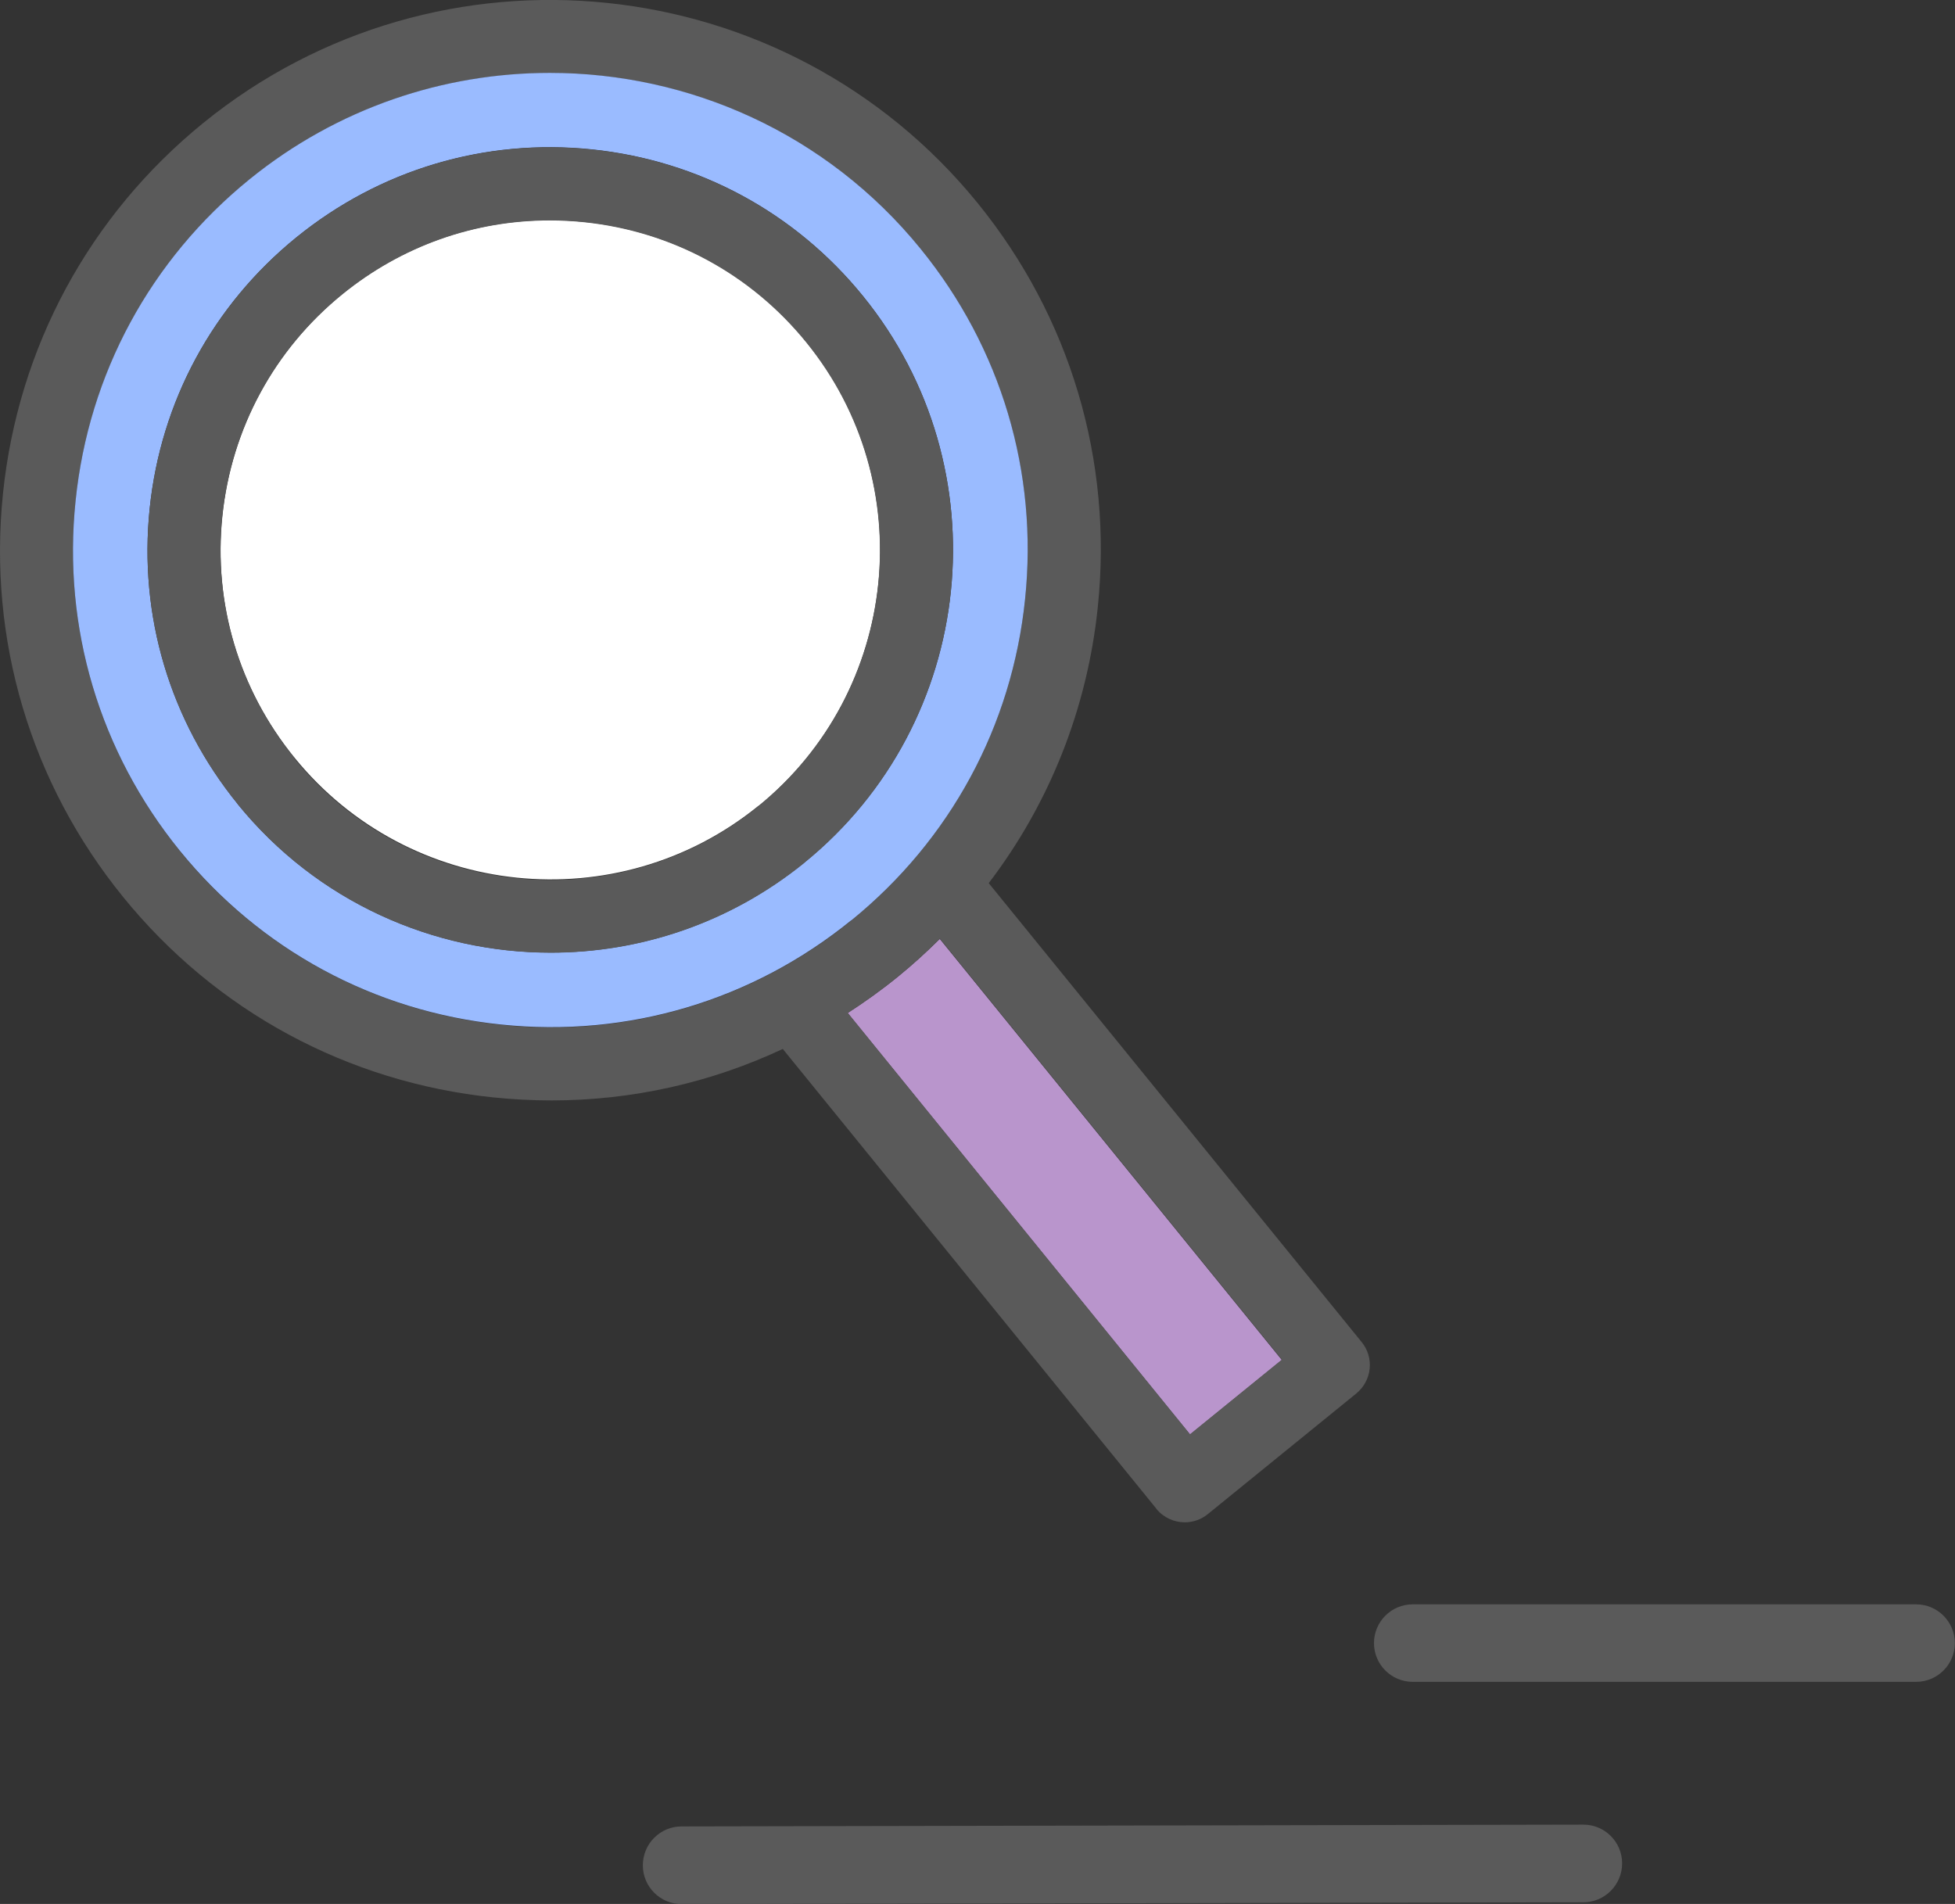
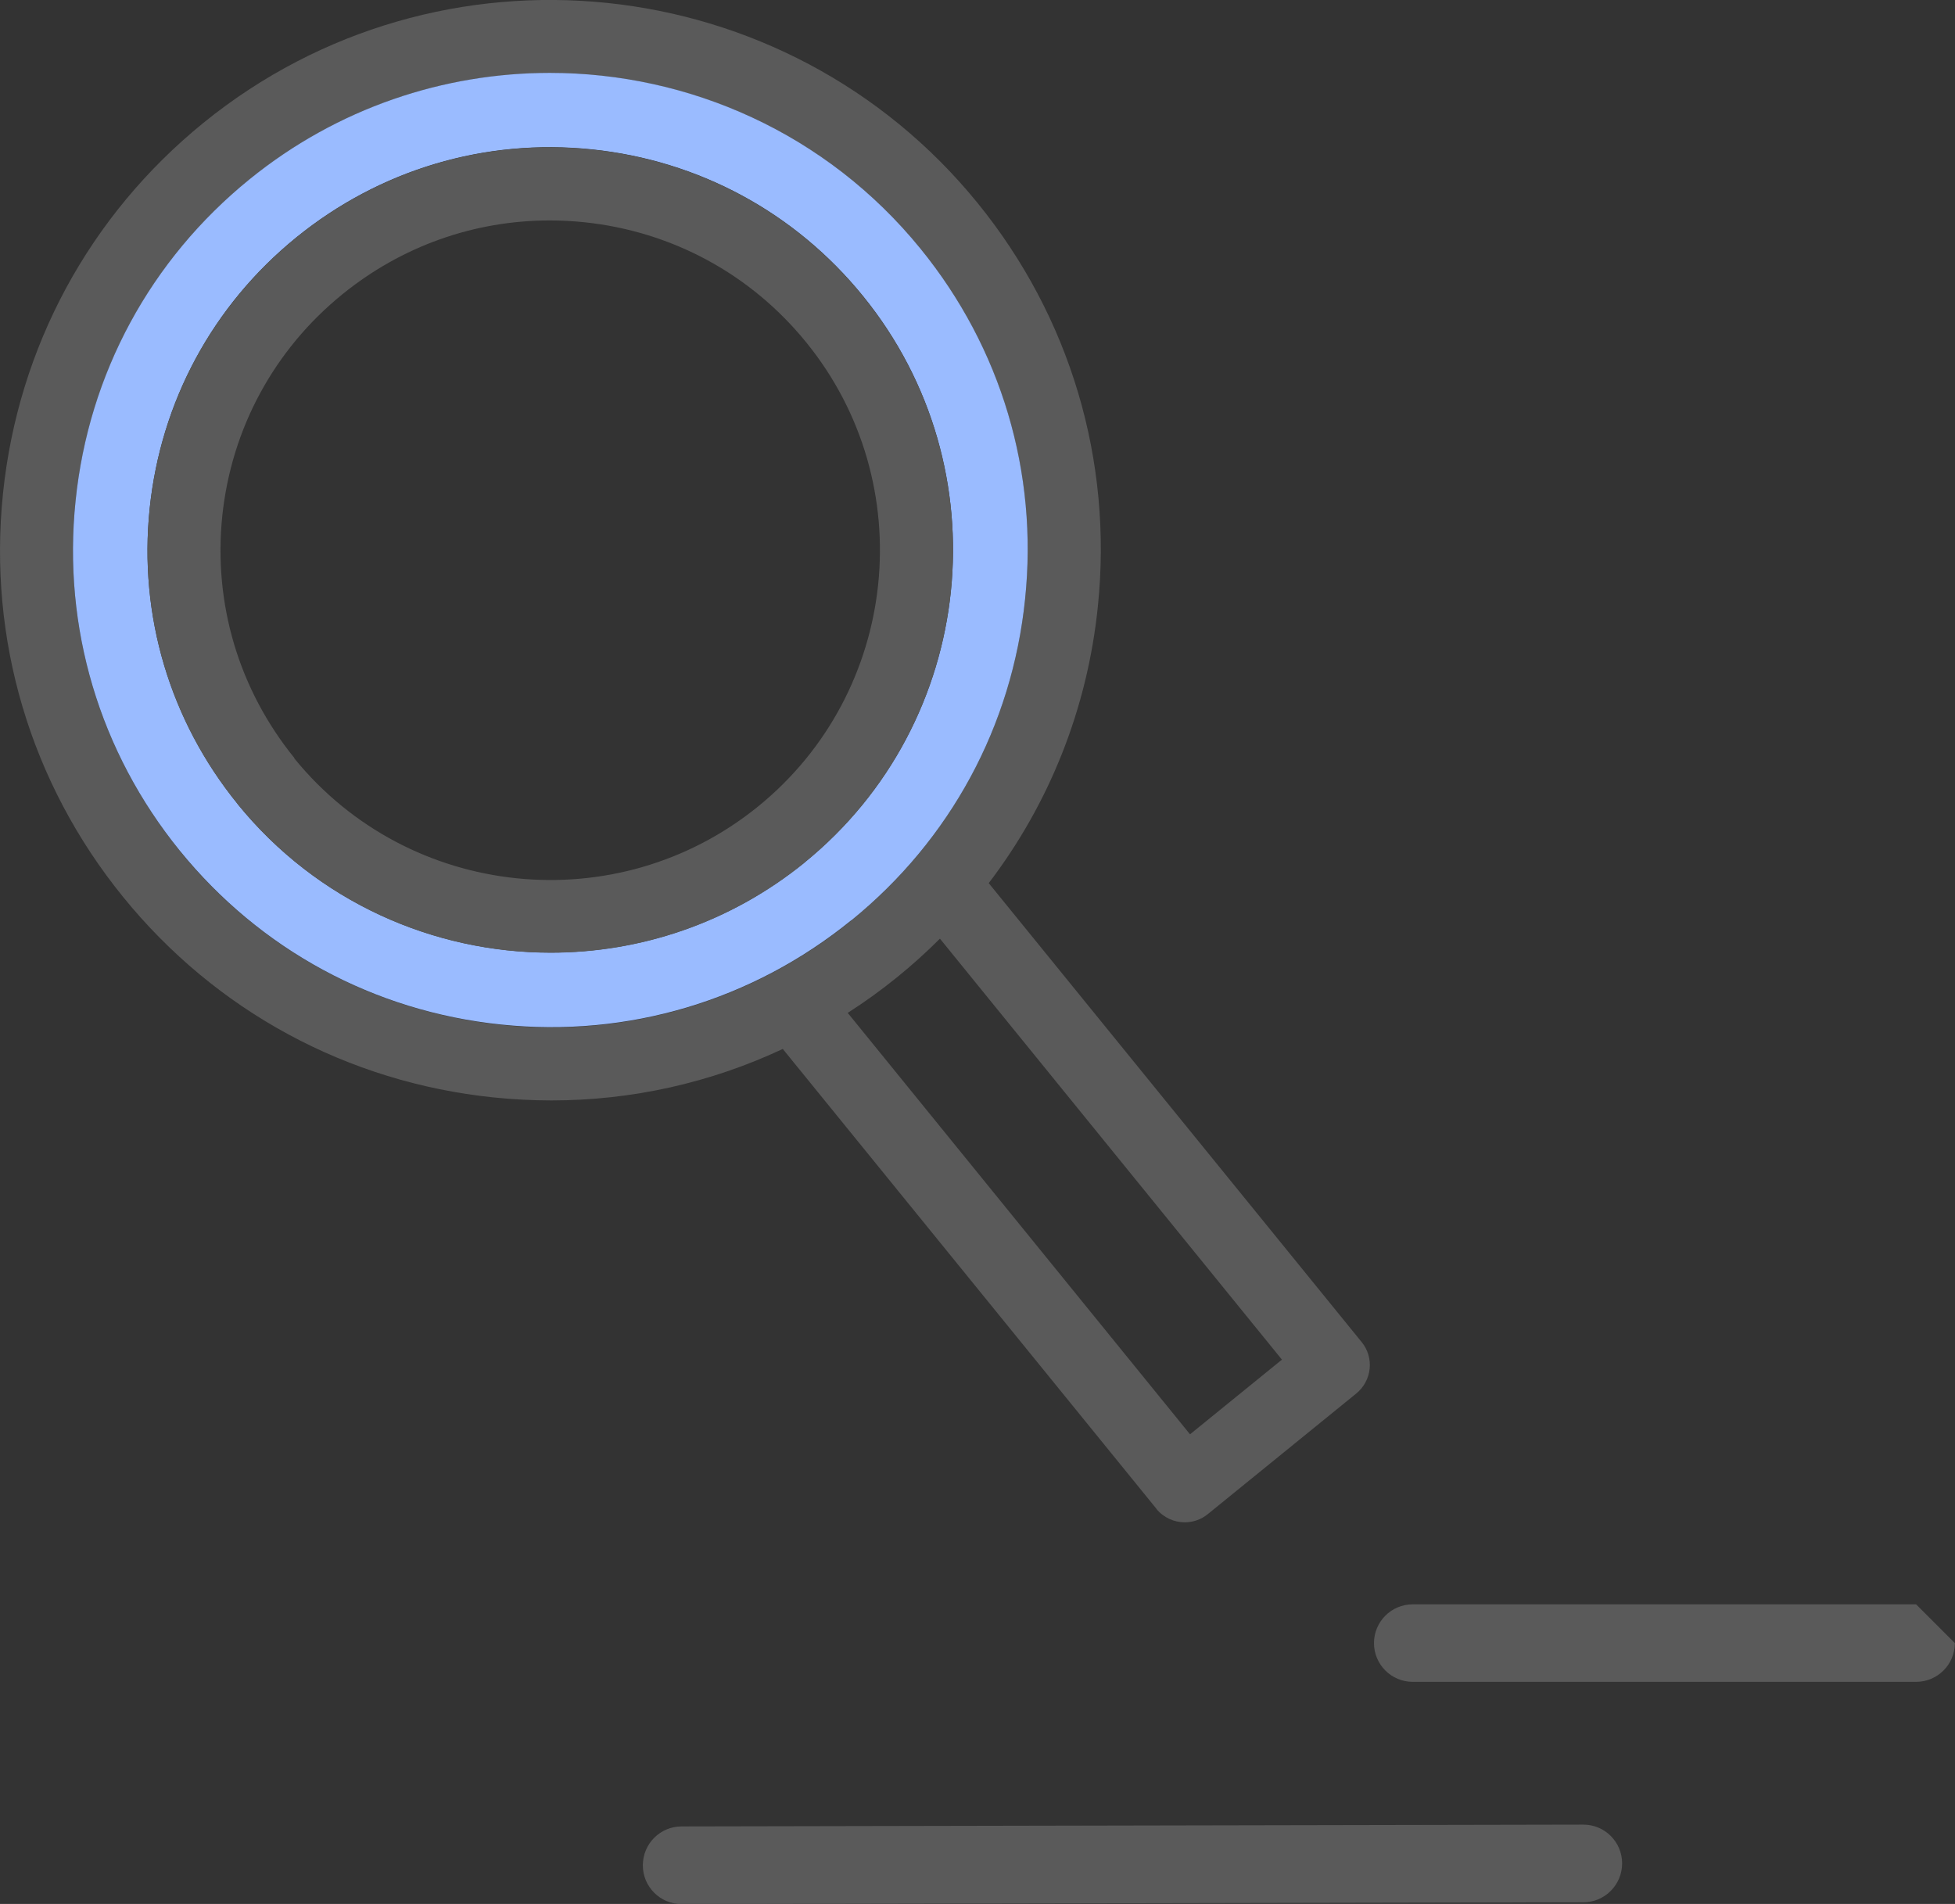
<svg xmlns="http://www.w3.org/2000/svg" id="Ebene_2" data-name="Ebene 2" viewBox="0 0 130.62 127.22">
  <rect x="0" y="0" width="130.62" height="127.22" fill="#333333" stroke="none" />
  <defs>
    <style>
      .cls-1 {
        fill: #5a5a5a;
      }

      .cls-2 {
        fill: #b995cc;
      }

      .cls-3 {
        fill: #9abbff;
      }

      .cls-4 {
        fill: #fff;
      }
    </style>
  </defs>
  <g id="Ebene_1-2" data-name="Ebene 1">
    <g>
-       <path class="cls-2" d="M59.96,65.29c-1.07.87-2.18,1.66-3.32,2.4l22.87,28.16,6.13-4.98-22.85-28.13c-.9.89-1.84,1.75-2.84,2.56Z" />
      <path class="cls-1" d="M77.26,100.82c.48.59,1.19.9,1.9.9.54,0,1.09-.18,1.54-.55l9.92-8.06c.5-.41.82-1,.89-1.64.07-.64-.12-1.29-.53-1.79l-24.92-30.67c4.05-5.31,6.59-11.65,7.29-18.47,1.01-9.77-1.84-19.35-8.03-26.97C52.53-2.17,29.33-4.57,13.59,8.21,5.97,14.4,1.21,23.2.2,32.97c-1.01,9.77,1.84,19.35,8.03,26.97,6.19,7.62,14.98,12.38,24.75,13.39,1.29.13,2.58.2,3.86.2,5.39,0,10.64-1.18,15.46-3.44l24.96,30.72ZM12.02,56.86c-5.37-6.61-7.85-14.92-6.97-23.39.88-8.47,5-16.1,11.61-21.47,5.9-4.79,13.01-7.12,20.08-7.12,9.28,0,18.49,4.02,24.78,11.77,5.37,6.61,7.84,14.92,6.97,23.39-.88,8.47-5,16.1-11.61,21.47-6.61,5.37-14.92,7.85-23.39,6.97-8.47-.88-16.1-5-21.47-11.61ZM79.51,95.84l-22.87-28.16c1.14-.73,2.25-1.53,3.32-2.4,1-.81,1.94-1.66,2.84-2.56l22.85,28.13-6.13,4.98Z" />
      <path class="cls-3" d="M56.88,61.5c6.61-5.37,10.74-12.99,11.61-21.47.88-8.47-1.6-16.78-6.97-23.39-6.29-7.75-15.5-11.77-24.78-11.77-7.07,0-14.18,2.33-20.08,7.12-6.61,5.37-10.74,12.99-11.61,21.47-.88,8.47,1.6,16.78,6.97,23.39,5.37,6.61,12.99,10.74,21.47,11.61,8.47.88,16.78-1.6,23.39-6.97ZM15.88,53.72c-4.53-5.58-6.62-12.59-5.88-19.74.74-7.15,4.22-13.59,9.8-18.12,5.58-4.53,12.59-6.62,19.74-5.88,7.15.74,13.59,4.22,18.12,9.8,9.36,11.52,7.6,28.51-3.92,37.86-4.98,4.04-10.98,6.01-16.95,6.01-7.83,0-15.61-3.39-20.92-9.93Z" />
-       <path class="cls-4" d="M50.67,53.86c9.43-7.66,10.87-21.57,3.21-31-3.71-4.57-8.98-7.42-14.83-8.03-.77-.08-1.54-.12-2.31-.12-5.04,0-9.89,1.71-13.85,4.93-4.57,3.71-7.42,8.98-8.03,14.83-.61,5.85,1.1,11.59,4.82,16.16,7.66,9.43,21.57,10.87,31,3.21Z" />
      <path class="cls-1" d="M53.74,57.65c11.52-9.36,13.28-26.34,3.92-37.86-4.53-5.58-10.97-9.06-18.12-9.8-7.15-.74-14.16,1.35-19.74,5.88-5.58,4.53-9.06,10.97-9.8,18.12-.74,7.15,1.35,14.16,5.88,19.74,5.31,6.54,13.08,9.93,20.92,9.93,5.96,0,11.96-1.97,16.95-6.01ZM19.67,50.65c-3.71-4.57-5.42-10.31-4.82-16.16.61-5.85,3.46-11.12,8.03-14.83,3.97-3.22,8.81-4.93,13.85-4.93.77,0,1.54.04,2.31.12,5.85.61,11.12,3.46,14.83,8.03,7.66,9.43,6.22,23.34-3.21,31-9.43,7.66-23.34,6.22-31-3.21Z" />
-       <path class="cls-1" d="M128.02,107.2h-33.63c-1.43,0-2.59,1.16-2.59,2.59s1.16,2.59,2.59,2.59h33.63c1.43,0,2.59-1.16,2.59-2.59s-1.16-2.59-2.59-2.59Z" />
+       <path class="cls-1" d="M128.02,107.2h-33.63c-1.43,0-2.59,1.16-2.59,2.59s1.16,2.59,2.59,2.59h33.63c1.43,0,2.59-1.16,2.59-2.59Z" />
      <path class="cls-1" d="M105.79,121.92h0l-60.25.12c-1.43,0-2.59,1.16-2.59,2.6,0,1.43,1.16,2.59,2.59,2.59h0l60.25-.12c1.43,0,2.59-1.17,2.59-2.6,0-1.43-1.16-2.59-2.59-2.59Z" />
    </g>
  </g>
</svg>